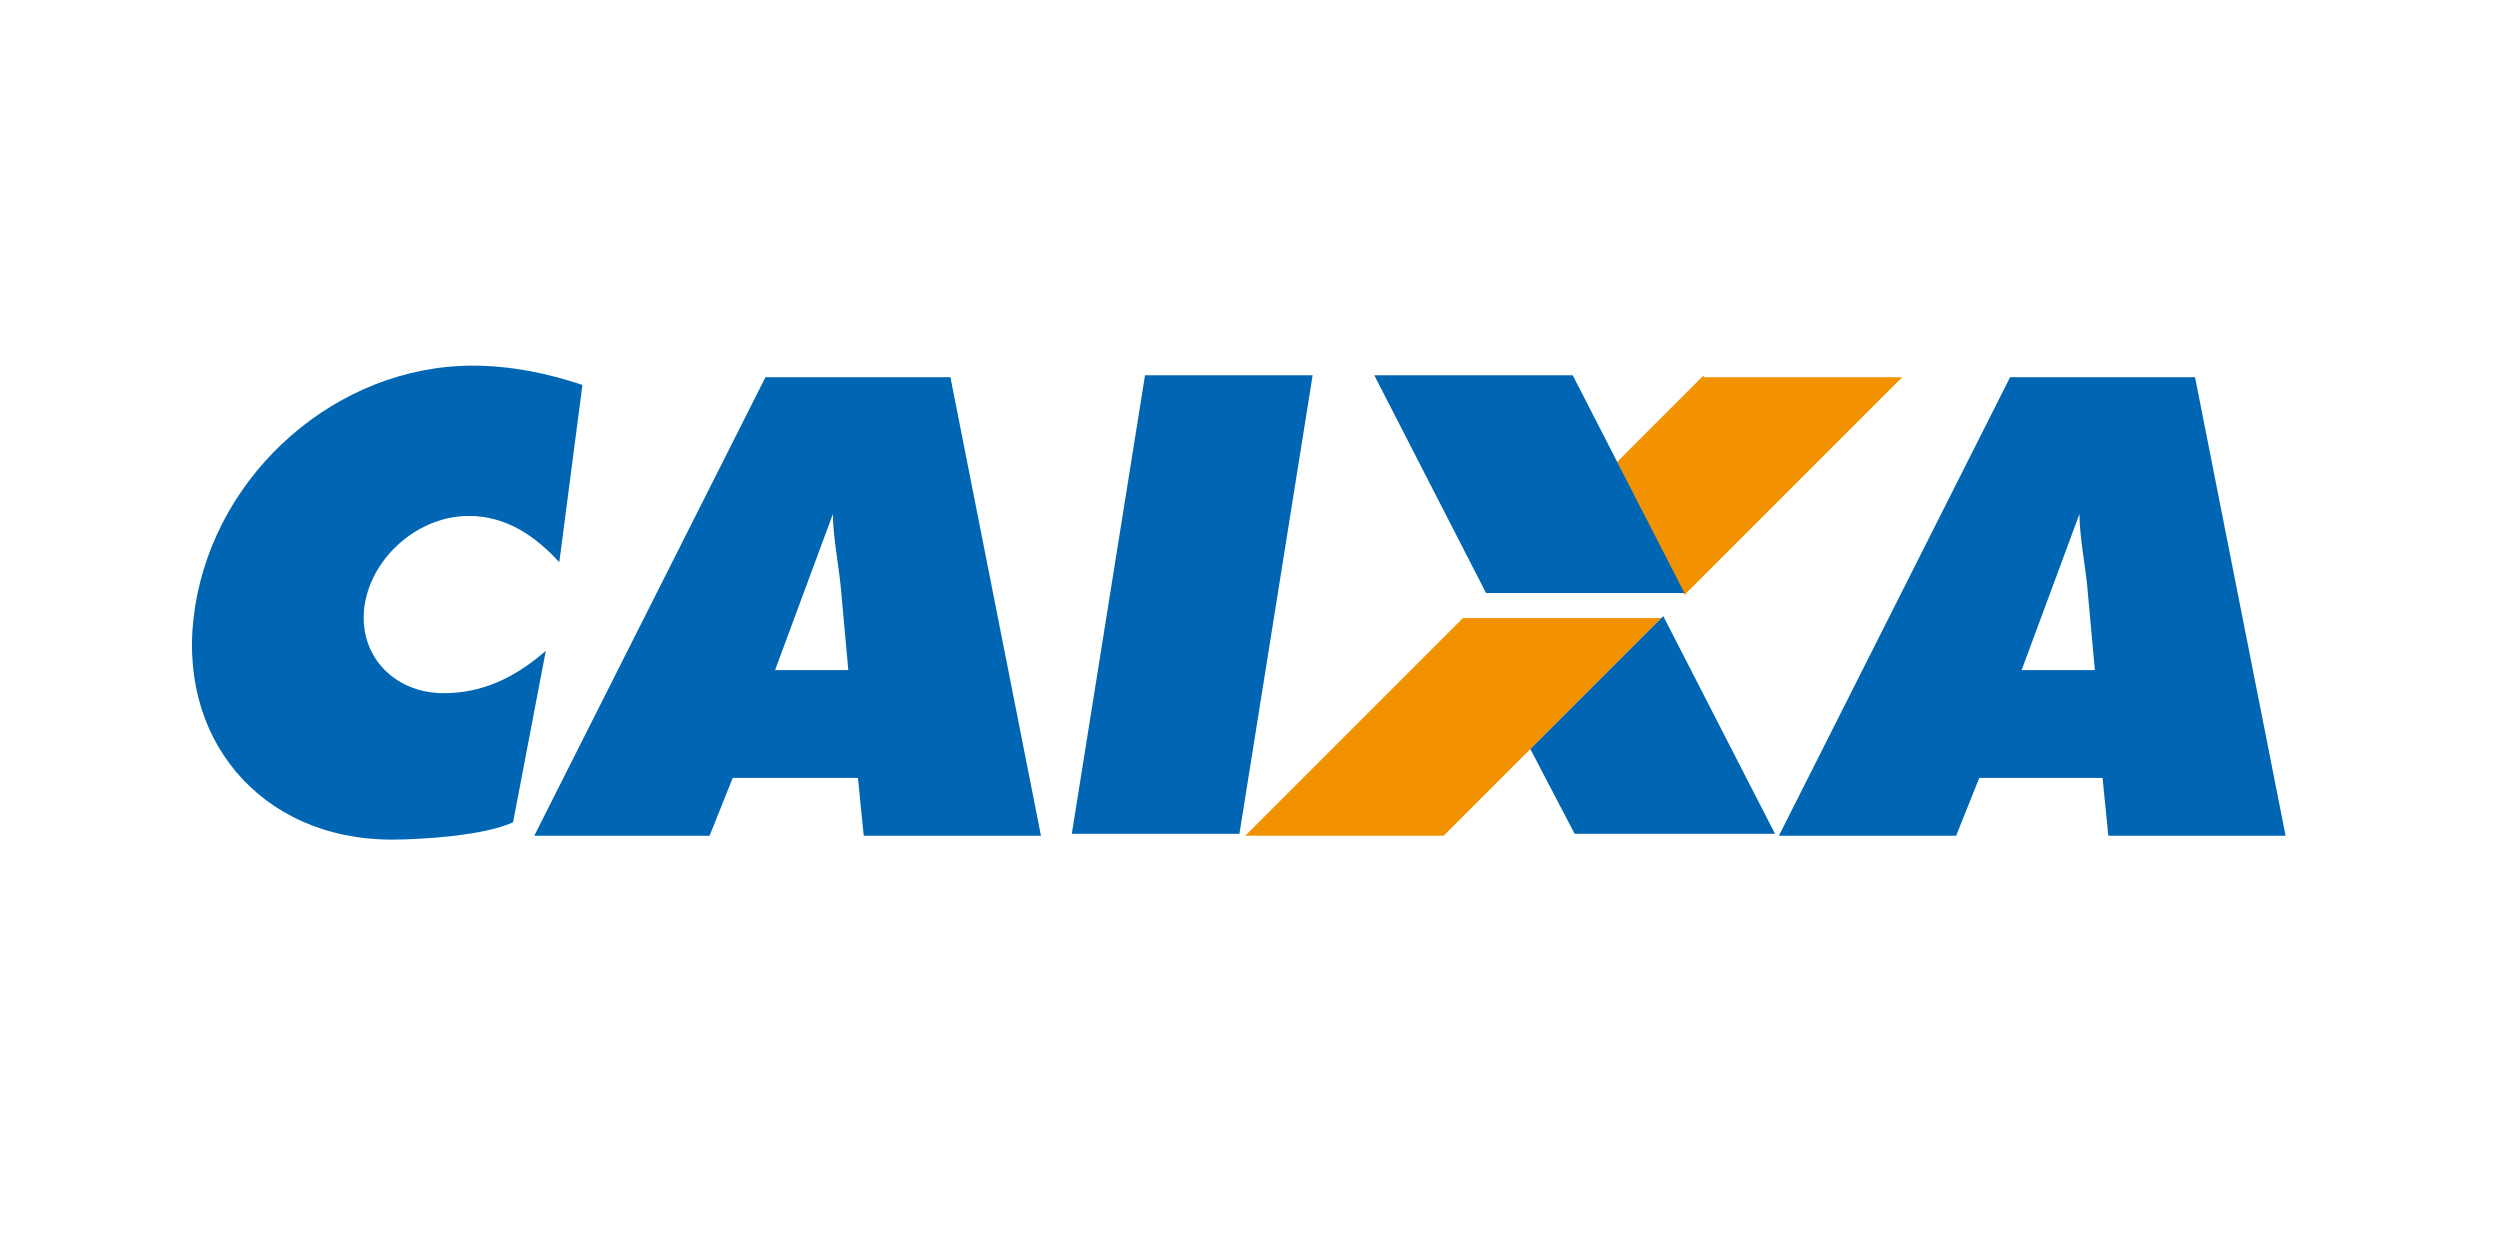
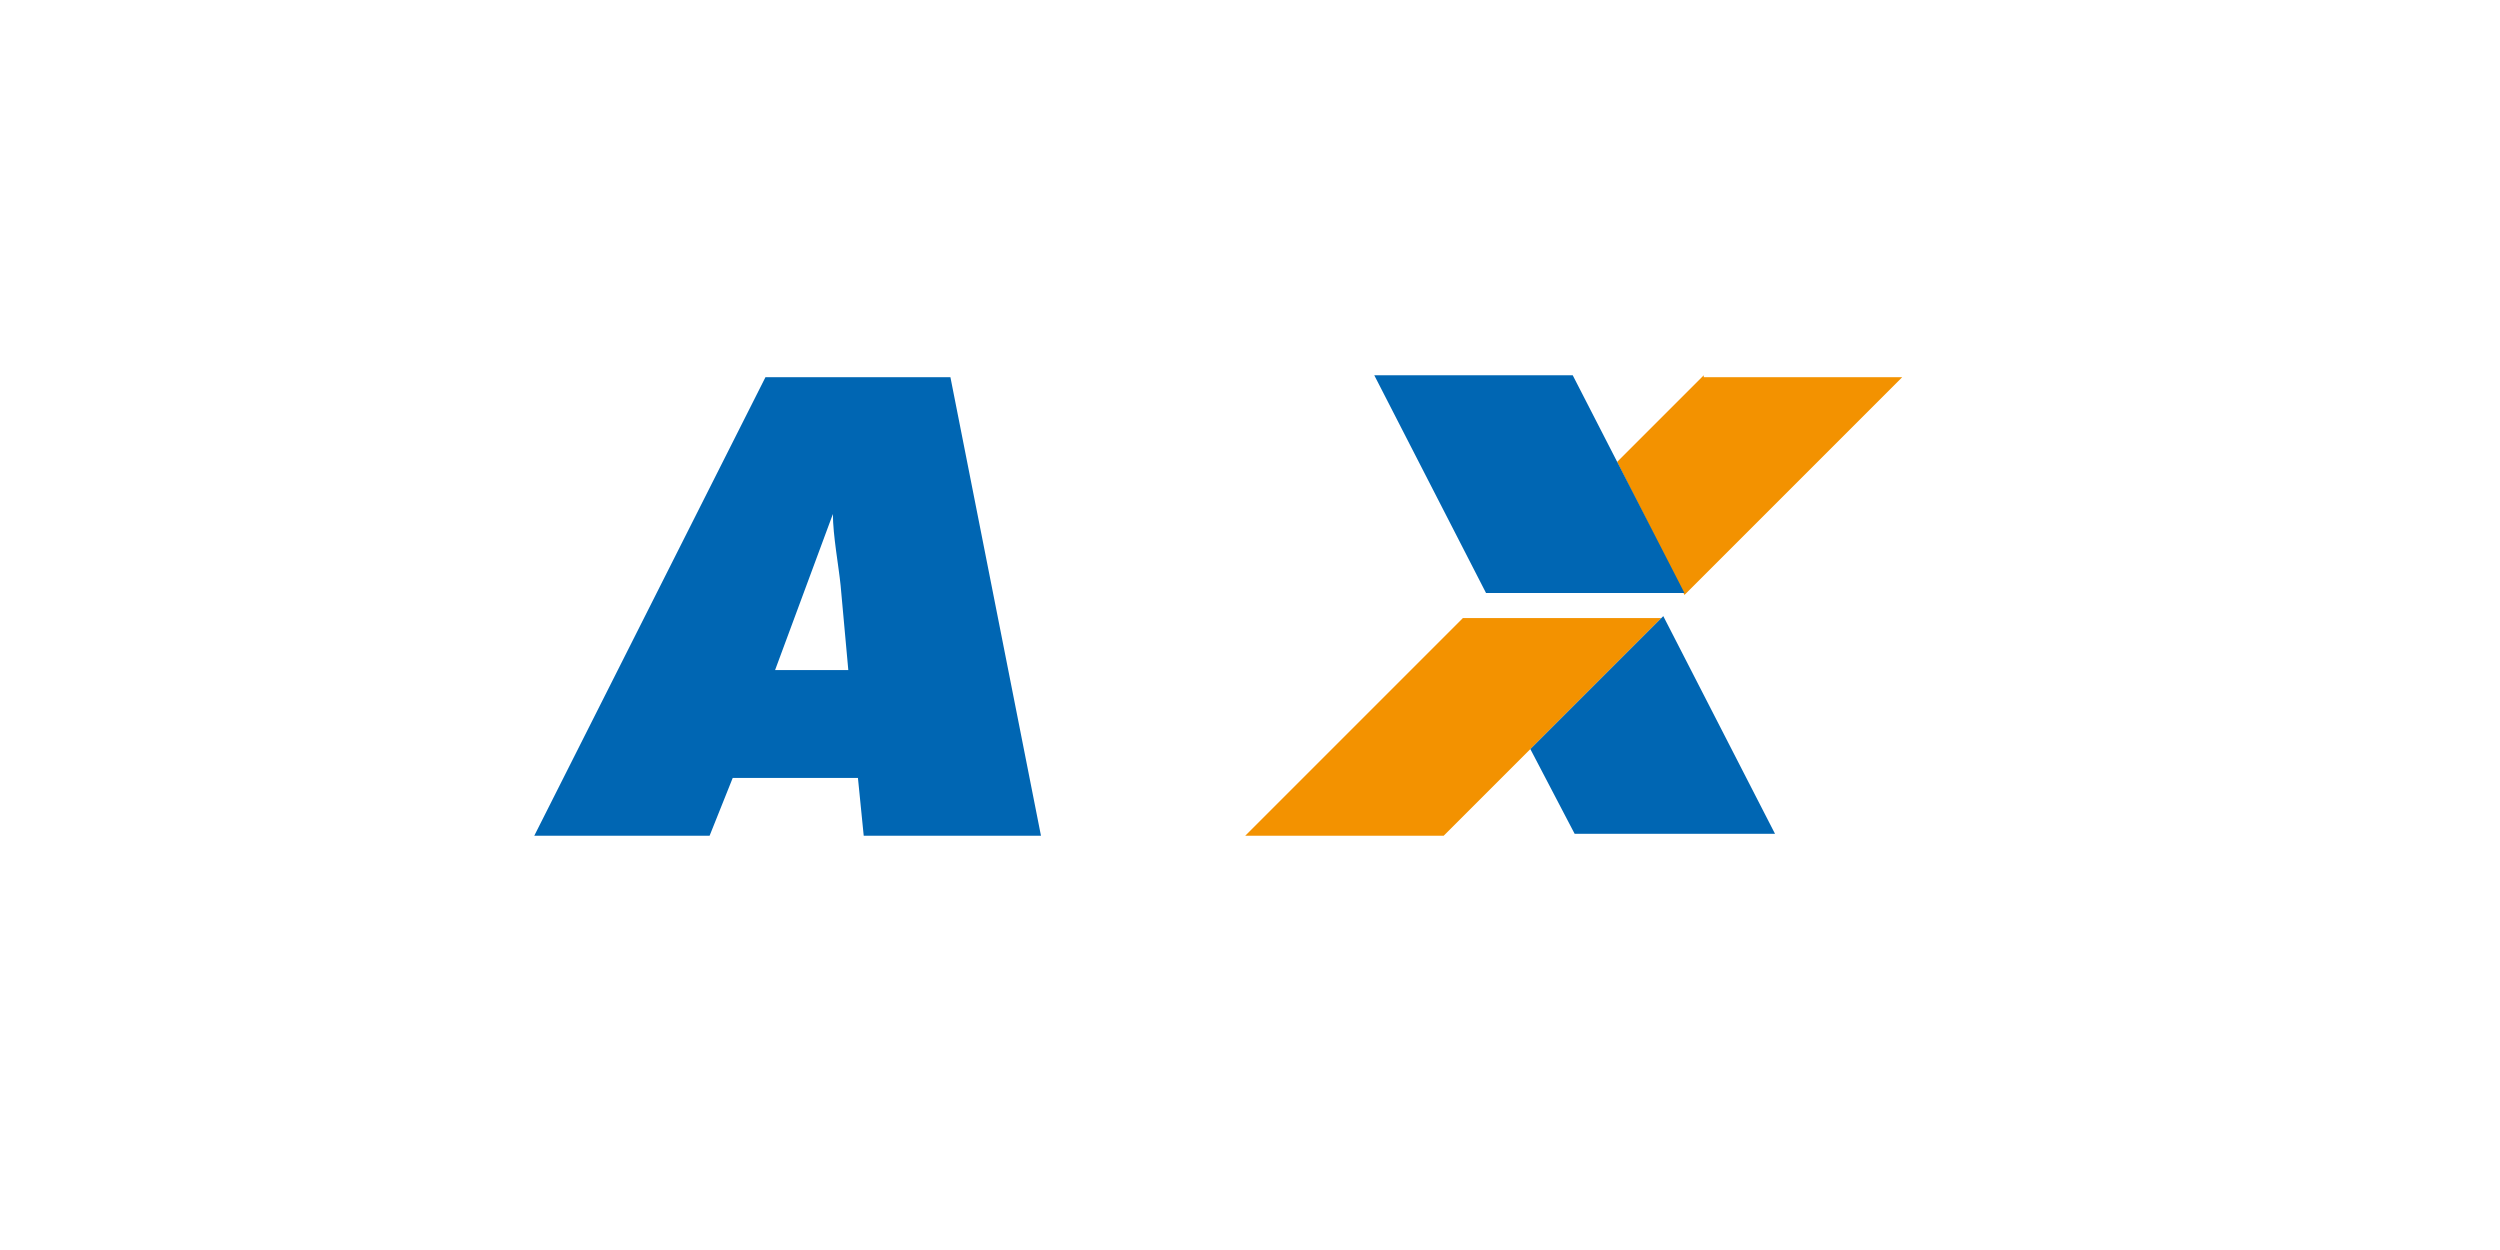
<svg xmlns="http://www.w3.org/2000/svg" version="1.1" id="Camada_1" x="0px" y="0px" viewBox="0 0 300 150" style="enable-background:new 0 0 300 150;" xml:space="preserve">
  <style type="text/css">
	.st0{fill:#21409A;}
	.st1{fill-rule:evenodd;clip-rule:evenodd;fill:#F39200;}
	.st2{fill-rule:evenodd;clip-rule:evenodd;fill:#0066B3;}
</style>
  <g id="layer1" transform="translate(0,-111.792)">
    <g id="g698-2-1" transform="matrix(2.312,0,0,-2.312,-430.657,556.802)">
      <path id="path700-4-2" class="st1" d="M250.9,149.1h10.3l11.3,11.3h-10.3L250.9,149.1z" />
      <path id="path702-5-0" class="st1" d="M274.7,173l-4.5-4.5l3.5-6.9l11.3,11.3H274.7z" />
-       <path id="path704-5-2" class="st2" d="M245.7,173h8.7l-3.8-23.8h-8.7L245.7,173z" />
      <path id="path706-2-2" class="st2" d="M230.3,157.7l-0.4,4.4c-0.1,1-0.4,2.6-0.4,3.7l0,0l-3-8.1H230.3L230.3,157.7z M223.1,149.1    H214l12,23.8h9.6l4.7-23.8h-9.2l-0.3,3h-6.5L223.1,149.1z" />
      <path id="path708-3-3" class="st2" d="M257.6,173l10.3,0l5.8-11.3h-10.3L257.6,173z" />
-       <path id="path710-6-0" class="st2" d="M295,157.7l-0.4,4.4c-0.1,1-0.4,2.6-0.4,3.7l0,0l-3-8.1H295L295,157.7z M287.8,149.1h-9.2    l12,23.8h9.6l4.7-23.8h-9.2l-0.3,3H289L287.8,149.1z" />
-       <path id="path712-5-3" class="st2" d="M215.3,163.3c-1.2,1.3-2.7,2.4-4.7,2.4c-2.6,0-5-2.1-5.4-4.6c-0.4-2.6,1.5-4.6,4.1-4.6    c2,0,3.7,0.8,5.3,2.2l-1.7-8.9c-1.5-0.7-4.8-0.9-6.3-0.9c-6.8,0-11.3,5.3-10.2,12.1c1.1,7,7.4,12.5,14.4,12.5c2,0,3.9-0.4,5.7-1    L215.3,163.3z" />
      <path id="path714-4-9" class="st2" d="M265.7,153.6l6.9,6.9l5.8-11.3H268L265.7,153.6z" />
    </g>
  </g>
</svg>